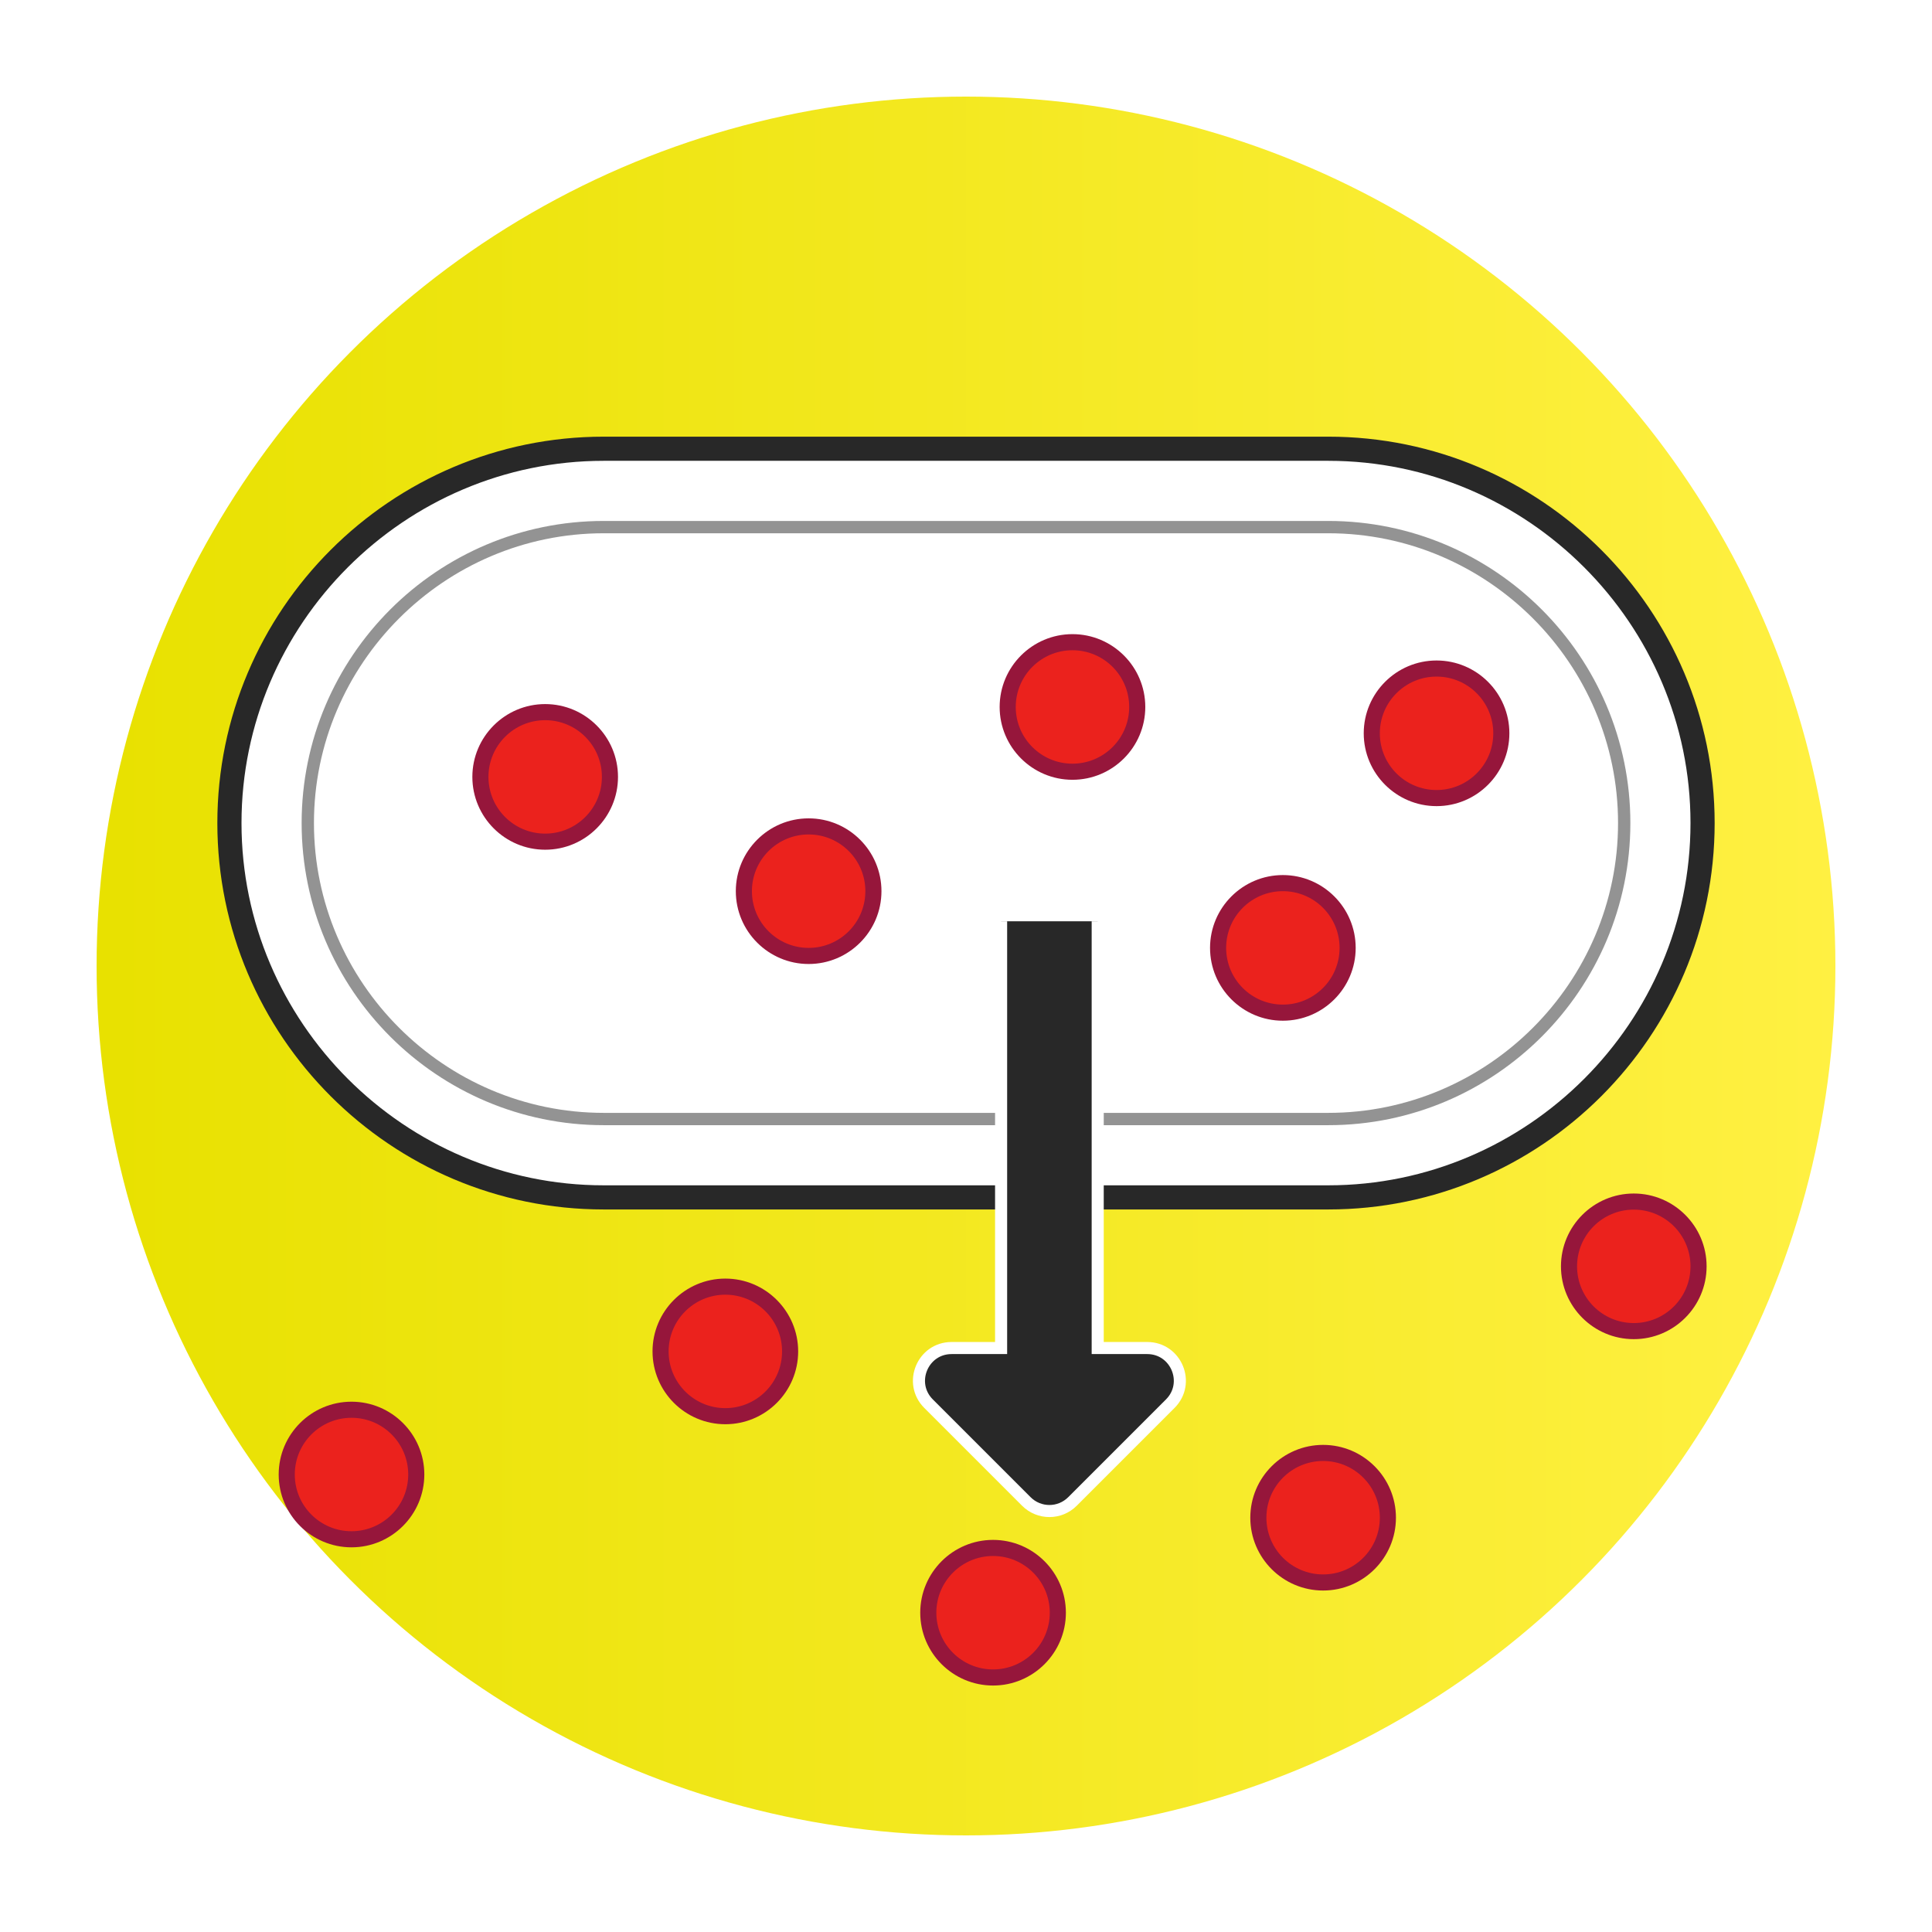
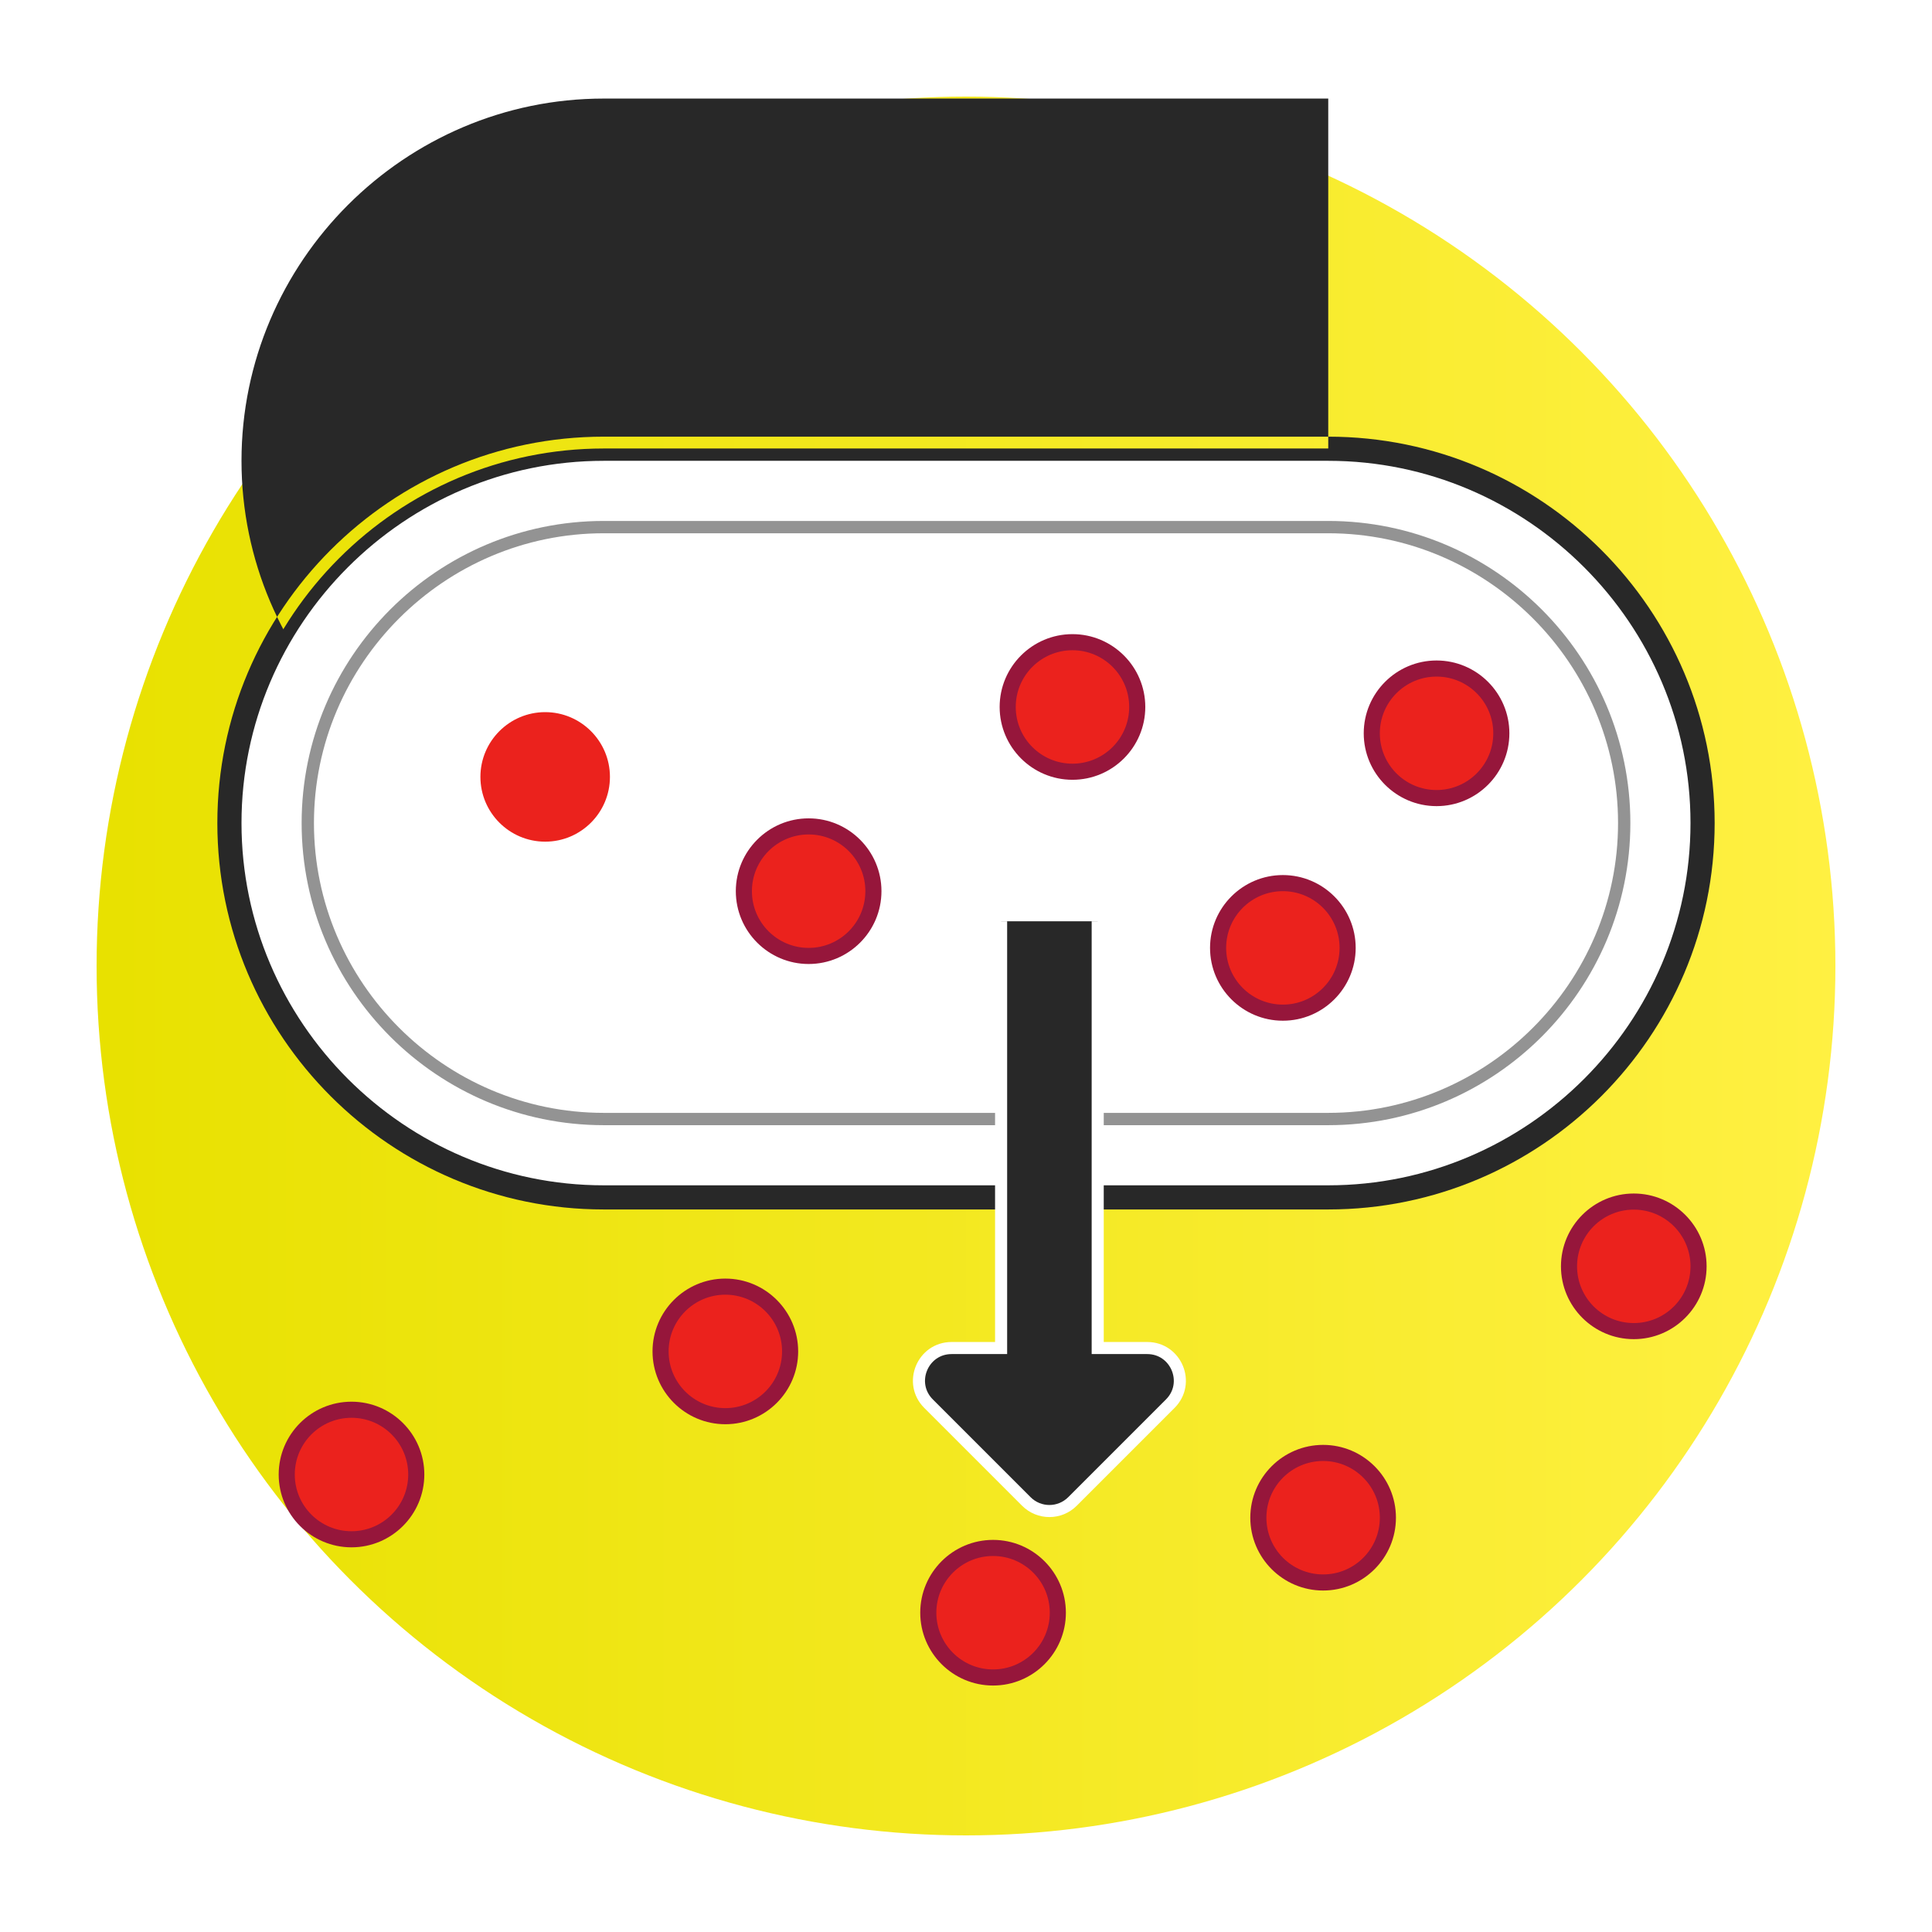
<svg xmlns="http://www.w3.org/2000/svg" version="1.1" x="0px" y="0px" viewBox="0 0 240 240" style="enable-background:new 0 0 240 240;" xml:space="preserve">
  <style type="text/css">
	.st0{fill:#FFFFFF;}
	.st1{fill:url(#SVGID_1_);}
	.st2{fill:#282828;}
	.st3{opacity:0.5;}
	.st4{fill:#EB221D;}
	.st5{fill:#96163B;}
	.st6{fill:#282828;fill-opacity:0.5;}
	.st7{fill:url(#SVGID_2_);}
	.st8{fill:url(#SVGID_3_);}
	.st9{fill:#282828;stroke:#FFFFFF;stroke-width:1.5;stroke-miterlimit:10;}
	.st10{fill:url(#SVGID_4_);}
	.st11{fill:url(#SVGID_5_);}
	.st12{filter:url(#Adobe_OpacityMaskFilter);}
	.st13{mask:url(#SVGID_6_);fill:#F4E725;}
	.st14{filter:url(#Adobe_OpacityMaskFilter_1_);}
	.st15{mask:url(#SVGID_7_);fill:#F4E725;}
	.st16{filter:url(#Adobe_OpacityMaskFilter_2_);}
	.st17{mask:url(#SVGID_8_);fill:#F4E725;}
	.st18{filter:url(#Adobe_OpacityMaskFilter_3_);}
	.st19{mask:url(#SVGID_9_);fill:#F4E725;}
	.st20{filter:url(#Adobe_OpacityMaskFilter_4_);}
	.st21{mask:url(#SVGID_10_);fill:#F4E725;}
	.st22{filter:url(#Adobe_OpacityMaskFilter_5_);}
	.st23{mask:url(#SVGID_11_);fill:#F4E725;}
	.st24{filter:url(#Adobe_OpacityMaskFilter_6_);}
	.st25{mask:url(#SVGID_12_);fill:#F4E725;}
</style>
  <g id="endotoxins-what">
</g>
  <g id="endotoxins-how">
</g>
  <g id="exotoxins">
    <g>
      <circle class="st0" cx="120" cy="120" r="120" />
      <linearGradient id="SVGID_1_" gradientUnits="userSpaceOnUse" x1="12" y1="120" x2="228" y2="120">
        <stop offset="0" style="stop-color:#E8E100" />
        <stop offset="1" style="stop-color:#FFF042" />
      </linearGradient>
      <circle class="st1" cx="120" cy="120" r="108" />
    </g>
    <g>
      <g>
-         <path class="st2" d="M165,57.244c24.75,0,45,20.25,45,45v0c0,24.75-20.25,45-45,45H75c-24.75,0-45-20.25-45-45v0     c0-24.75,20.25-45,45-45H165 M165,54.244H75c-26.467,0-48,21.533-48,48s21.533,48,48,48h90c26.467,0,48-21.533,48-48     C213,75.777,191.467,54.244,165,54.244L165,54.244z" />
+         <path class="st2" d="M165,57.244c24.75,0,45,20.25,45,45v0H75c-24.75,0-45-20.25-45-45v0     c0-24.75,20.25-45,45-45H165 M165,54.244H75c-26.467,0-48,21.533-48,48s21.533,48,48,48h90c26.467,0,48-21.533,48-48     C213,75.777,191.467,54.244,165,54.244L165,54.244z" />
      </g>
      <g>
        <path class="st0" d="M75,148.009c-25.235,0-45.765-20.53-45.765-45.765S49.765,56.479,75,56.479h90     c25.235,0,45.765,20.53,45.765,45.765S190.235,148.009,165,148.009H75z" />
        <path class="st2" d="M165,57.244c24.75,0,45,20.25,45,45v0c0,24.75-20.25,45-45,45H75c-24.75,0-45-20.25-45-45v0     c0-24.75,20.25-45,45-45H165 M165,55.714H75c-25.657,0-46.53,20.873-46.53,46.53s20.873,46.53,46.53,46.53h90     c25.657,0,46.53-20.873,46.53-46.53C211.53,76.587,190.657,55.714,165,55.714L165,55.714z" />
      </g>
      <g>
        <g class="st3">
          <path class="st2" d="M165,66.244c19.8,0,36,16.2,36,36v0c0,19.8-16.2,36-36,36H75c-19.8,0-36-16.2-36-36v0c0-19.8,16.2-36,36-36      H165 M165,64.714H75c-20.694,0-37.53,16.836-37.53,37.53c0,20.694,16.836,37.53,37.53,37.53h90      c20.694,0,37.53-16.836,37.53-37.53S185.694,64.714,165,64.714L165,64.714z" />
        </g>
      </g>
      <path class="st9" d="M124.361,114.443v53.015h-6.147c-3.608,0-5.415,4.362-2.864,6.914l12.147,12.147    c1.582,1.582,4.146,1.582,5.728,0l12.147-12.147c2.551-2.551,0.744-6.914-2.864-6.914h-6.147v-53.015" />
    </g>
    <g>
      <g>
        <path class="st4" d="M67.724,104.555c-4.436,0-8.045-3.609-8.045-8.046c0-4.436,3.609-8.045,8.045-8.045s8.045,3.609,8.045,8.045     C75.77,100.945,72.16,104.555,67.724,104.555z" />
-         <path class="st5" d="M67.724,89.463c3.891,0,7.046,3.154,7.046,7.046c0,3.891-3.154,7.046-7.046,7.046s-7.046-3.154-7.046-7.046     C60.679,92.618,63.833,89.463,67.724,89.463 M67.724,87.463c-4.988,0-9.046,4.058-9.046,9.046s4.058,9.046,9.046,9.046     s9.046-4.058,9.046-9.046S72.712,87.463,67.724,87.463L67.724,87.463z" />
      </g>
      <g>
        <path class="st4" d="M100.452,118.75c-4.436,0-8.045-3.609-8.045-8.046c0-4.436,3.609-8.045,8.045-8.045s8.045,3.609,8.045,8.045     C108.498,115.141,104.888,118.75,100.452,118.75z" />
        <path class="st5" d="M100.452,103.659c3.891,0,7.046,3.154,7.046,7.046s-3.154,7.046-7.046,7.046     c-3.891,0-7.046-3.154-7.046-7.046S96.561,103.659,100.452,103.659 M100.452,101.659c-4.988,0-9.046,4.058-9.046,9.046     s4.058,9.046,9.046,9.046c4.988,0,9.046-4.058,9.046-9.046S105.44,101.659,100.452,101.659L100.452,101.659z" />
      </g>
      <g>
        <path class="st4" d="M133.226,95.866c-4.437,0-8.046-3.609-8.046-8.046c0-4.436,3.609-8.045,8.046-8.045s8.046,3.609,8.046,8.045     C141.271,92.257,137.662,95.866,133.226,95.866z" />
        <path class="st5" d="M133.226,80.775c3.891,0,7.046,3.154,7.046,7.046s-3.154,7.046-7.046,7.046s-7.046-3.154-7.046-7.046     S129.334,80.775,133.226,80.775 M133.226,78.775c-4.988,0-9.046,4.058-9.046,9.046s4.058,9.046,9.046,9.046     s9.046-4.058,9.046-9.046S138.213,78.775,133.226,78.775L133.226,78.775z" />
      </g>
      <g>
        <path class="st4" d="M159.362,125.795c-4.436,0-8.045-3.609-8.045-8.045c0-4.437,3.609-8.046,8.045-8.046     c4.437,0,8.046,3.609,8.046,8.046C167.408,122.186,163.799,125.795,159.362,125.795z" />
        <path class="st5" d="M159.362,110.704c3.891,0,7.046,3.154,7.046,7.046c0,3.891-3.154,7.046-7.046,7.046     c-3.891,0-7.046-3.154-7.046-7.046C152.317,113.859,155.471,110.704,159.362,110.704 M159.362,108.704     c-4.988,0-9.046,4.058-9.046,9.046s4.058,9.046,9.046,9.046c4.988,0,9.046-4.058,9.046-9.046S164.35,108.704,159.362,108.704     L159.362,108.704z" />
      </g>
      <g>
        <path class="st4" d="M178.454,99.139c-4.437,0-8.046-3.609-8.046-8.045s3.609-8.045,8.046-8.045c4.436,0,8.045,3.609,8.045,8.045     S182.89,99.139,178.454,99.139z" />
        <path class="st5" d="M178.454,84.048c3.891,0,7.046,3.154,7.046,7.046c0,3.891-3.154,7.046-7.046,7.046s-7.046-3.154-7.046-7.046     C171.408,87.202,174.563,84.048,178.454,84.048 M178.454,82.048c-4.988,0-9.046,4.058-9.046,9.046s4.058,9.046,9.046,9.046     s9.046-4.058,9.046-9.046S183.442,82.048,178.454,82.048L178.454,82.048z" />
      </g>
      <g>
        <path class="st4" d="M90.104,175.922c-4.436,0-8.045-3.609-8.045-8.046c0-4.436,3.609-8.045,8.045-8.045     c4.437,0,8.046,3.609,8.046,8.045C98.15,172.313,94.541,175.922,90.104,175.922z" />
        <path class="st5" d="M90.105,160.831c3.891,0,7.046,3.154,7.046,7.046c0,3.891-3.154,7.046-7.046,7.046s-7.046-3.154-7.046-7.046     C83.059,163.986,86.213,160.831,90.105,160.831 M90.105,158.831c-4.988,0-9.046,4.058-9.046,9.046     c0,4.988,4.058,9.046,9.046,9.046s9.046-4.058,9.046-9.046C99.15,162.889,95.092,158.831,90.105,158.831L90.105,158.831z" />
      </g>
      <g>
        <path class="st4" d="M123.361,208.382c-4.436,0-8.045-3.609-8.045-8.045c0-4.437,3.609-8.046,8.045-8.046     c4.437,0,8.046,3.609,8.046,8.046C131.407,204.772,127.798,208.382,123.361,208.382z" />
        <path class="st5" d="M123.362,193.291c3.891,0,7.046,3.154,7.046,7.046c0,3.891-3.154,7.046-7.046,7.046     c-3.891,0-7.046-3.154-7.046-7.046C116.316,196.445,119.471,193.291,123.362,193.291 M123.362,191.291     c-4.988,0-9.046,4.058-9.046,9.046c0,4.988,4.058,9.046,9.046,9.046c4.988,0,9.046-4.058,9.046-9.046     C132.407,195.348,128.349,191.291,123.362,191.291L123.362,191.291z" />
      </g>
      <g>
        <path class="st4" d="M43.665,191.214c-4.436,0-8.045-3.609-8.045-8.045s3.609-8.045,8.045-8.045c4.437,0,8.046,3.609,8.046,8.045     S48.102,191.214,43.665,191.214z" />
        <path class="st5" d="M43.665,176.123c3.891,0,7.046,3.154,7.046,7.046c0,3.891-3.154,7.046-7.046,7.046s-7.046-3.154-7.046-7.046     C36.62,179.277,39.774,176.123,43.665,176.123 M43.665,174.123c-4.988,0-9.046,4.058-9.046,9.046s4.058,9.046,9.046,9.046     s9.046-4.058,9.046-9.046S48.653,174.123,43.665,174.123L43.665,174.123z" />
      </g>
      <g>
        <path class="st4" d="M164.362,196.58c-4.436,0-8.045-3.609-8.045-8.045c0-4.437,3.609-8.046,8.045-8.046     c4.437,0,8.046,3.609,8.046,8.046C172.408,192.97,168.799,196.58,164.362,196.58z" />
        <path class="st5" d="M164.363,181.489c3.891,0,7.046,3.154,7.046,7.046c0,3.891-3.154,7.046-7.046,7.046     s-7.046-3.154-7.046-7.046C157.317,184.643,160.471,181.489,164.363,181.489 M164.363,179.489c-4.988,0-9.046,4.058-9.046,9.046     s4.058,9.046,9.046,9.046c4.988,0,9.046-4.058,9.046-9.046S169.35,179.489,164.363,179.489L164.363,179.489z" />
      </g>
      <g>
        <path class="st4" d="M202.954,165.354c-4.436,0-8.045-3.609-8.045-8.045s3.609-8.045,8.045-8.045     c4.437,0,8.046,3.609,8.046,8.045S207.391,165.354,202.954,165.354z" />
        <path class="st5" d="M202.954,150.263c3.891,0,7.046,3.154,7.046,7.046c0,3.891-3.154,7.046-7.046,7.046     s-7.046-3.154-7.046-7.046C195.909,153.417,199.063,150.263,202.954,150.263 M202.954,148.263c-4.988,0-9.046,4.058-9.046,9.046     s4.058,9.046,9.046,9.046c4.988,0,9.046-4.058,9.046-9.046S207.942,148.263,202.954,148.263L202.954,148.263z" />
      </g>
    </g>
  </g>
  <g id="endotoxins">
</g>
  <g id="mycotoxins">
</g>
</svg>